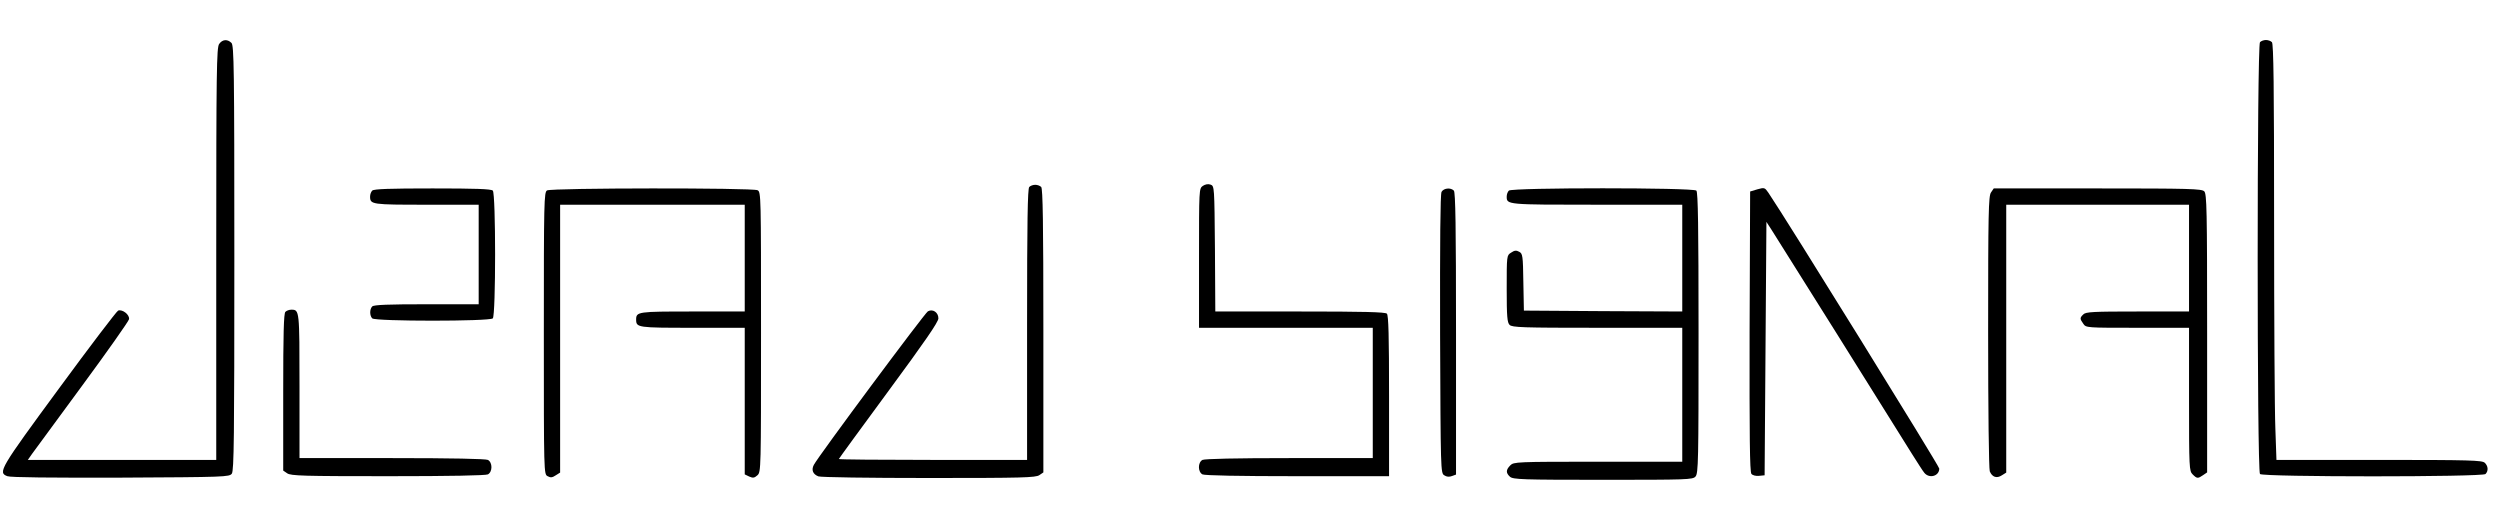
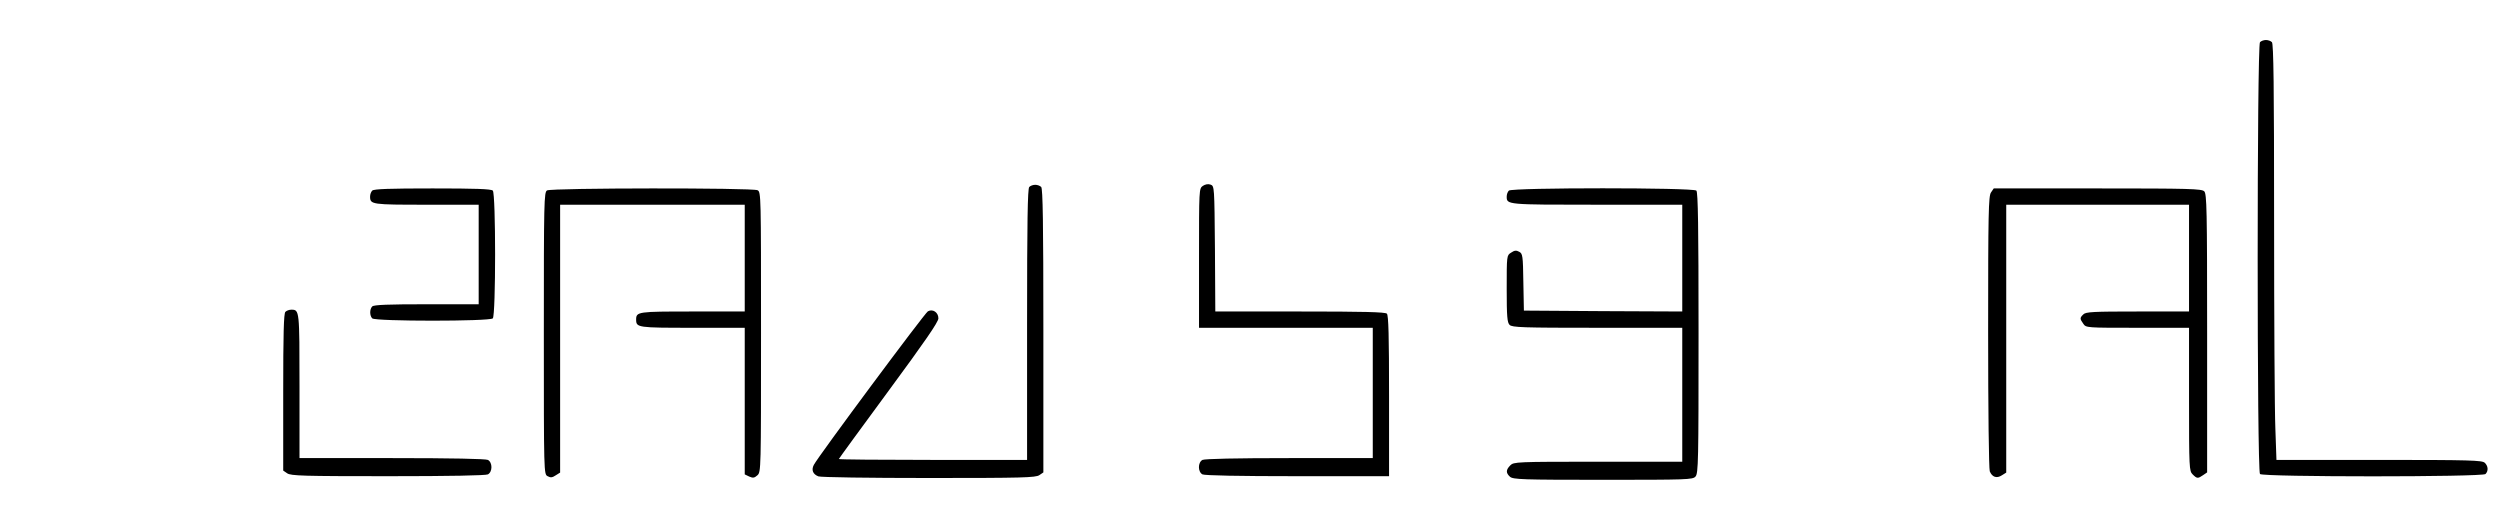
<svg xmlns="http://www.w3.org/2000/svg" width="100%" height="100%" viewBox="0 0 1920 392" version="1.1" xml:space="preserve" style="fill-rule:evenodd;clip-rule:evenodd;stroke-linejoin:round;stroke-miterlimit:2;">
  <g transform="matrix(0.139,0,0,-0.139,-156.403,1310.92)">
-     <path d="M2336,9188C2322,9168 2320,9041 2320,8028L2320,6890L1279,6890L1302,6923C1314,6940 1439,7110 1579,7300C1719,7490 1835,7655 1838,7667C1843,7691 1802,7724 1778,7715C1770,7712 1623,7519 1452,7286C1124,6840 1112,6820 1166,6800C1183,6793 1411,6791 1792,6792C2372,6795 2392,6796 2406,6814C2418,6831 2420,7010 2420,8006C2420,9059 2418,9180 2404,9194C2382,9216 2354,9214 2336,9188Z" style="fill-rule:nonzero;" />
    <path d="M13612,9198C13595,9181 13595,6829 13612,6812C13629,6795 14841,6795 14858,6812C14875,6829 14873,6856 14854,6874C14840,6888 14774,6890 14271,6890L13703,6890L13697,7063C13693,7157 13690,7674 13690,8211C13690,8956 13687,9189 13678,9198C13671,9205 13657,9210 13645,9210C13633,9210 13619,9205 13612,9198Z" style="fill-rule:nonzero;" />
    <path d="M7771,8404C7750,8389 7750,8385 7750,8004L7750,7620L8710,7620L8710,6900L8249,6900C7951,6900 7782,6896 7769,6890C7743,6876 7743,6824 7769,6810C7782,6804 7965,6800 8294,6800L8800,6800L8800,7243C8800,7574 8797,7689 8788,7698C8779,7707 8659,7710 8308,7710L7840,7710L7838,8056C7835,8400 7835,8403 7814,8411C7800,8416 7785,8413 7771,8404Z" style="fill-rule:nonzero;" />
    <path d="M6812,8398C6803,8389 6800,8206 6800,7638L6800,6890L6280,6890C5994,6890 5760,6892 5760,6895C5760,6897 5884,7067 6035,7272C6234,7542 6310,7652 6310,7672C6310,7705 6279,7726 6252,7711C6235,7702 5647,6911 5622,6863C5607,6835 5616,6811 5647,6799C5661,6794 5924,6790 6258,6790C6774,6790 6848,6792 6868,6806L6890,6821L6890,7604C6890,8199 6887,8389 6878,8398C6871,8405 6857,8410 6845,8410C6833,8410 6819,8405 6812,8398Z" style="fill-rule:nonzero;" />
-     <path d="M10835,8385L10795,8373L10792,7600C10791,7021 10793,6824 10802,6813C10808,6805 10826,6800 10844,6802L10875,6805L10885,8205L10911,8165C10939,8122 11594,7077 11688,6925C11719,6876 11750,6827 11758,6818C11786,6785 11840,6801 11840,6842C11840,6856 10990,8228 10896,8366C10876,8395 10874,8396 10835,8385Z" style="fill-rule:nonzero;" />
    <path d="M3182,8378C3175,8371 3170,8357 3170,8345C3170,8301 3179,8300 3482,8300L3770,8300L3770,7750L3482,7750C3271,7750 3191,7747 3182,7738C3167,7723 3167,7687 3182,7672C3199,7655 3831,7655 3848,7672C3865,7689 3865,8361 3848,8378C3839,8387 3751,8390 3515,8390C3279,8390 3191,8387 3182,8378Z" style="fill-rule:nonzero;" />
    <path d="M4148,8379C4131,8370 4130,8321 4130,7590C4130,6813 4130,6811 4151,6800C4167,6791 4177,6792 4196,6805L4220,6820L4220,8300L5240,8300L5240,7710L4952,7710C4649,7710 4640,7709 4640,7665C4640,7621 4649,7620 4952,7620L5240,7620L5240,6810L5265,6798C5286,6789 5293,6790 5310,6805C5330,6823 5330,6835 5330,7596C5330,8350 5330,8370 5311,8380C5284,8394 4172,8393 4148,8379Z" style="fill-rule:nonzero;" />
-     <path d="M9090,8371C9083,8357 9081,8101 9082,7584C9085,6830 9085,6817 9105,6805C9118,6796 9133,6795 9148,6801L9170,6809L9170,7588C9170,8180 9167,8369 9158,8378C9140,8396 9102,8392 9090,8371Z" style="fill-rule:nonzero;" />
    <path d="M9462,8378C9455,8371 9450,8357 9450,8345C9450,8300 9449,8300 9947,8300L10420,8300L10420,7710L9983,7712L9545,7715L9542,7872C9540,8019 9538,8030 9519,8040C9503,8049 9493,8048 9474,8035C9450,8020 9450,8019 9450,7835C9450,7681 9453,7649 9466,7636C9480,7622 9537,7620 9951,7620L10420,7620L10420,6880L9955,6880C9503,6880 9489,6879 9470,6860C9445,6835 9445,6818 9468,6797C9485,6782 9535,6780 9982,6780C10449,6780 10478,6781 10493,6798C10509,6815 10510,6884 10510,7591C10510,8181 10507,8369 10498,8378C10481,8395 9479,8395 9462,8378Z" style="fill-rule:nonzero;" />
    <path d="M12126,8368C12112,8349 12110,8254 12110,7599C12110,7159 12114,6842 12119,6827C12132,6795 12157,6786 12186,6805L12210,6820L12210,8300L13220,8300L13220,7710L12936,7710C12691,7710 12649,7708 12636,7694C12616,7675 12616,7670 12636,7642C12651,7620 12653,7620 12936,7620L13220,7620L13220,7225C13220,6843 13221,6829 13240,6810C13264,6786 13269,6786 13298,6806L13320,6821L13320,7590C13320,8275 13318,8360 13304,8374C13290,8388 13223,8390 12715,8390L12141,8390L12126,8368Z" style="fill-rule:nonzero;" />
    <path d="M2702,7708C2693,7699 2690,7587 2690,7264L2690,6831L2712,6816C2732,6802 2801,6800 3268,6800C3616,6800 3808,6804 3821,6810C3847,6824 3847,6876 3821,6890C3808,6896 3624,6900 3291,6900L2780,6900L2780,7298C2780,7717 2780,7720 2735,7720C2723,7720 2709,7715 2702,7708Z" style="fill-rule:nonzero;" />
  </g>
</svg>